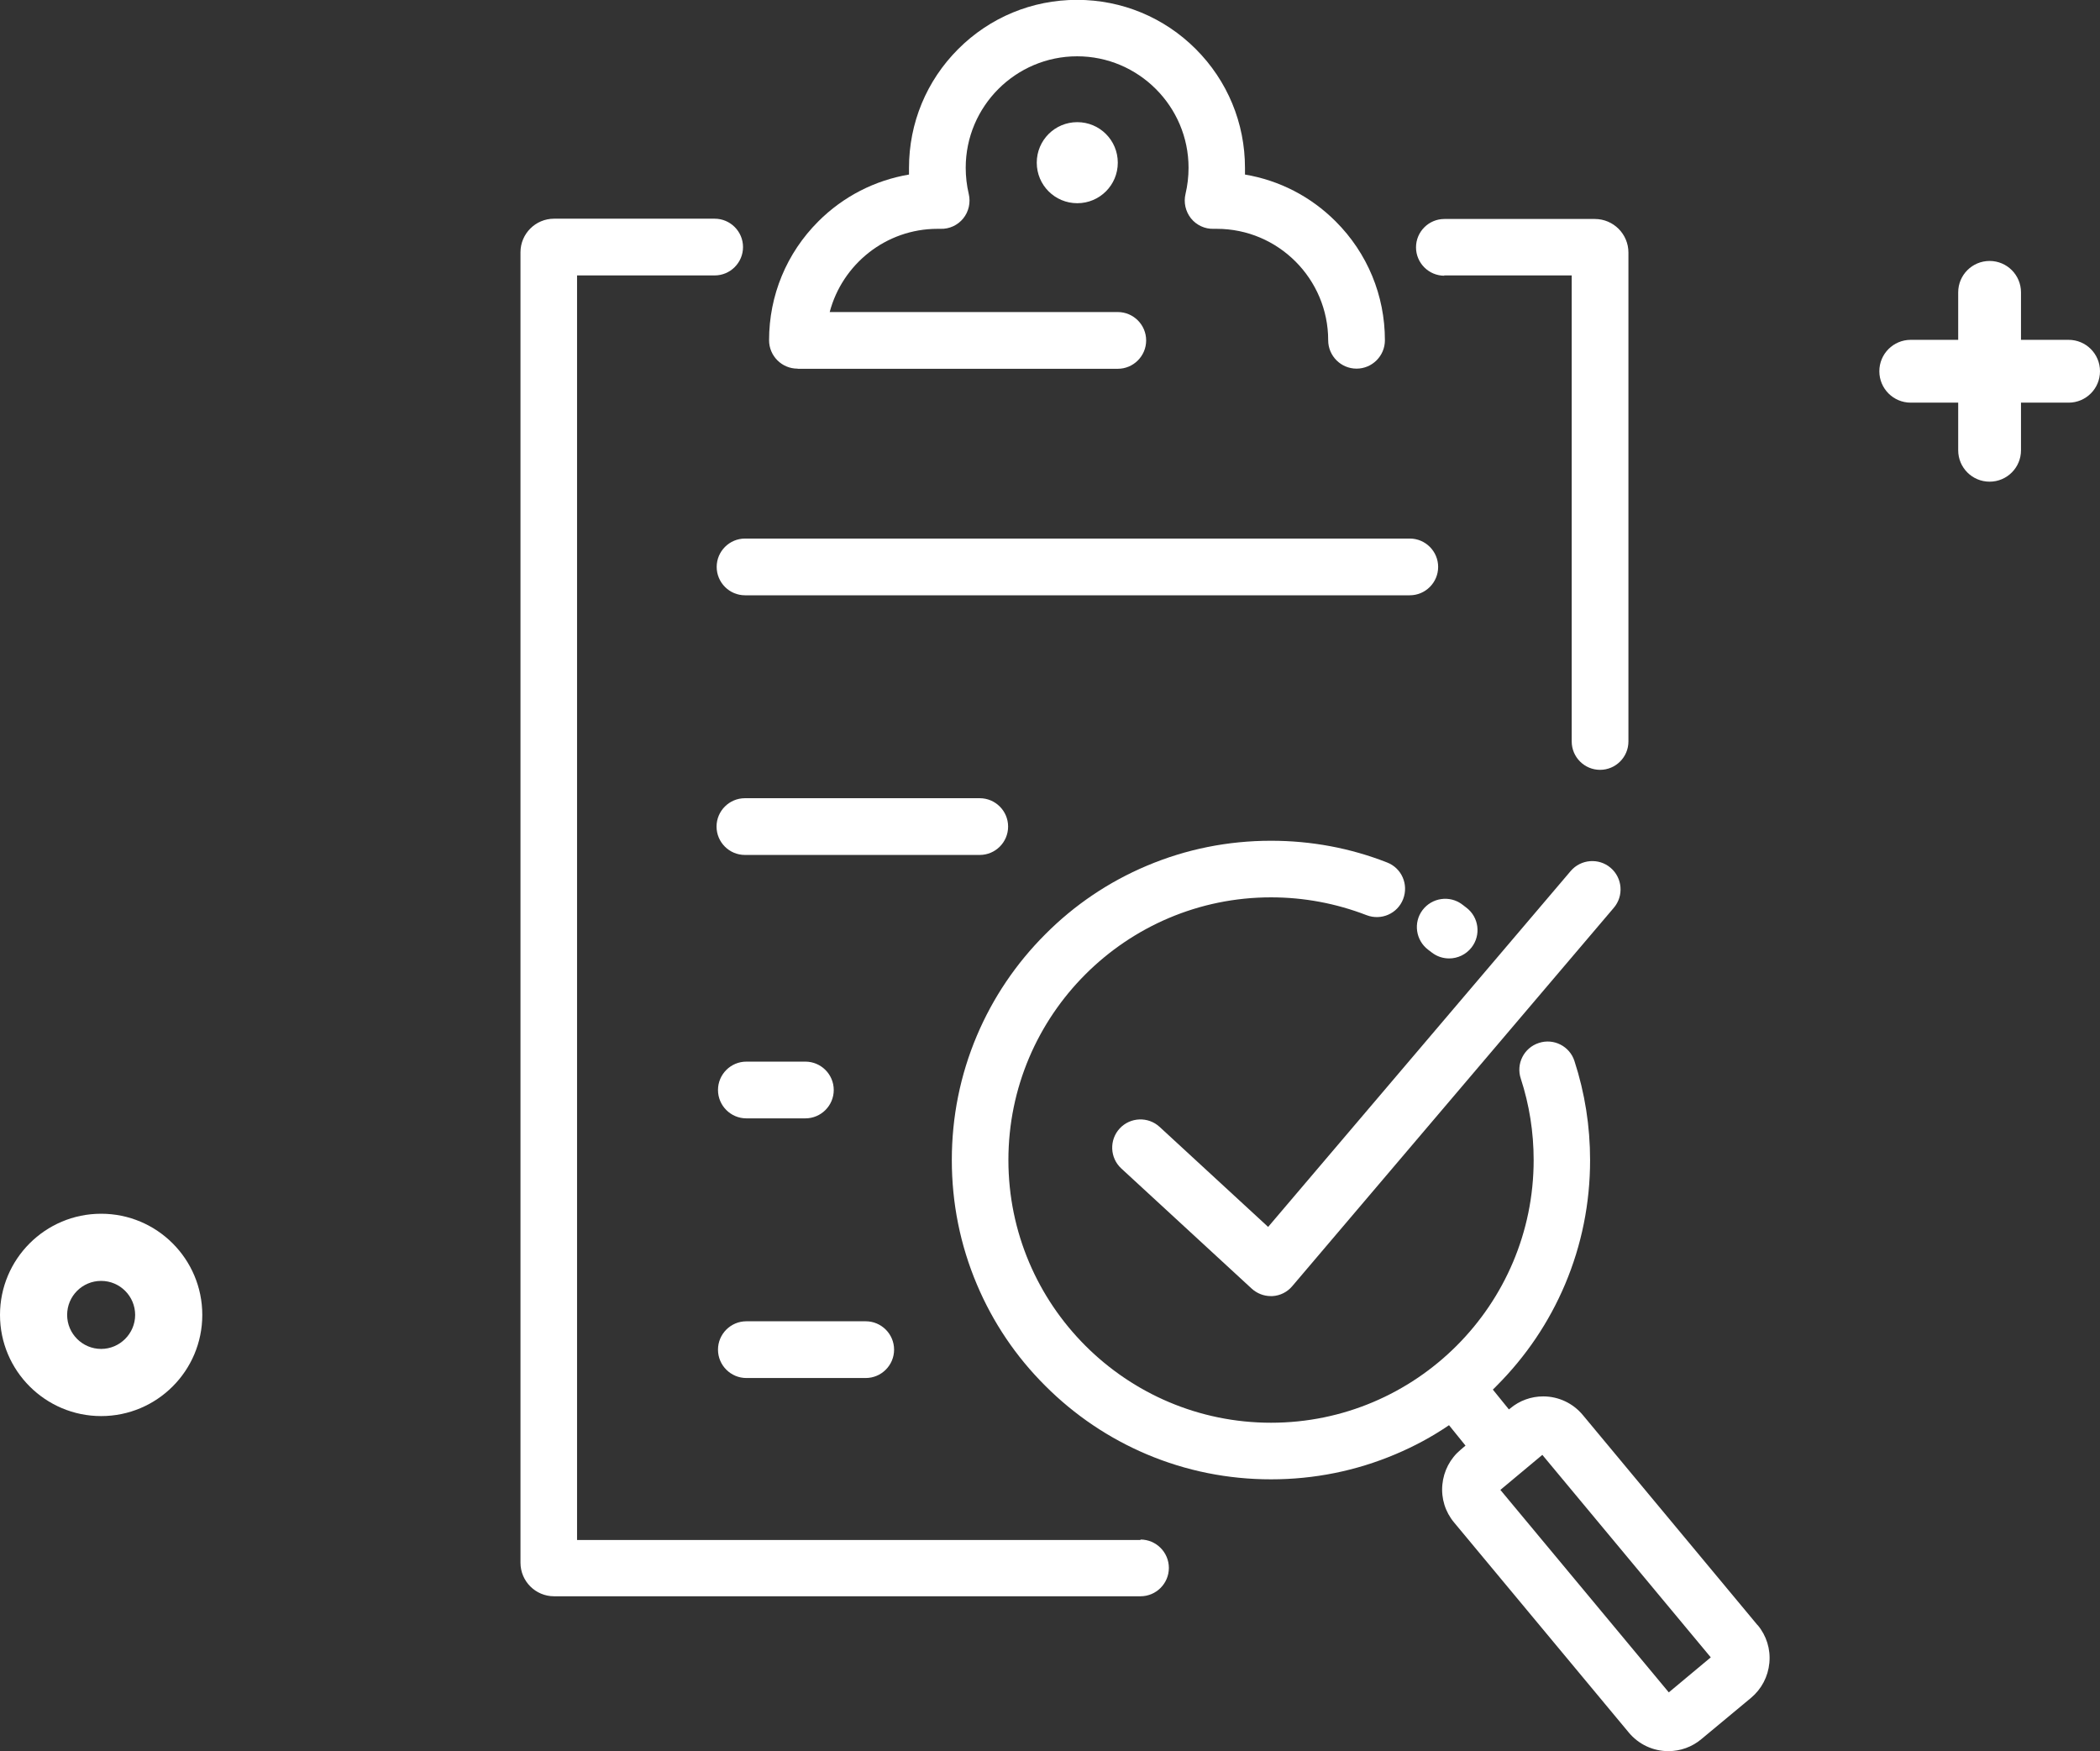
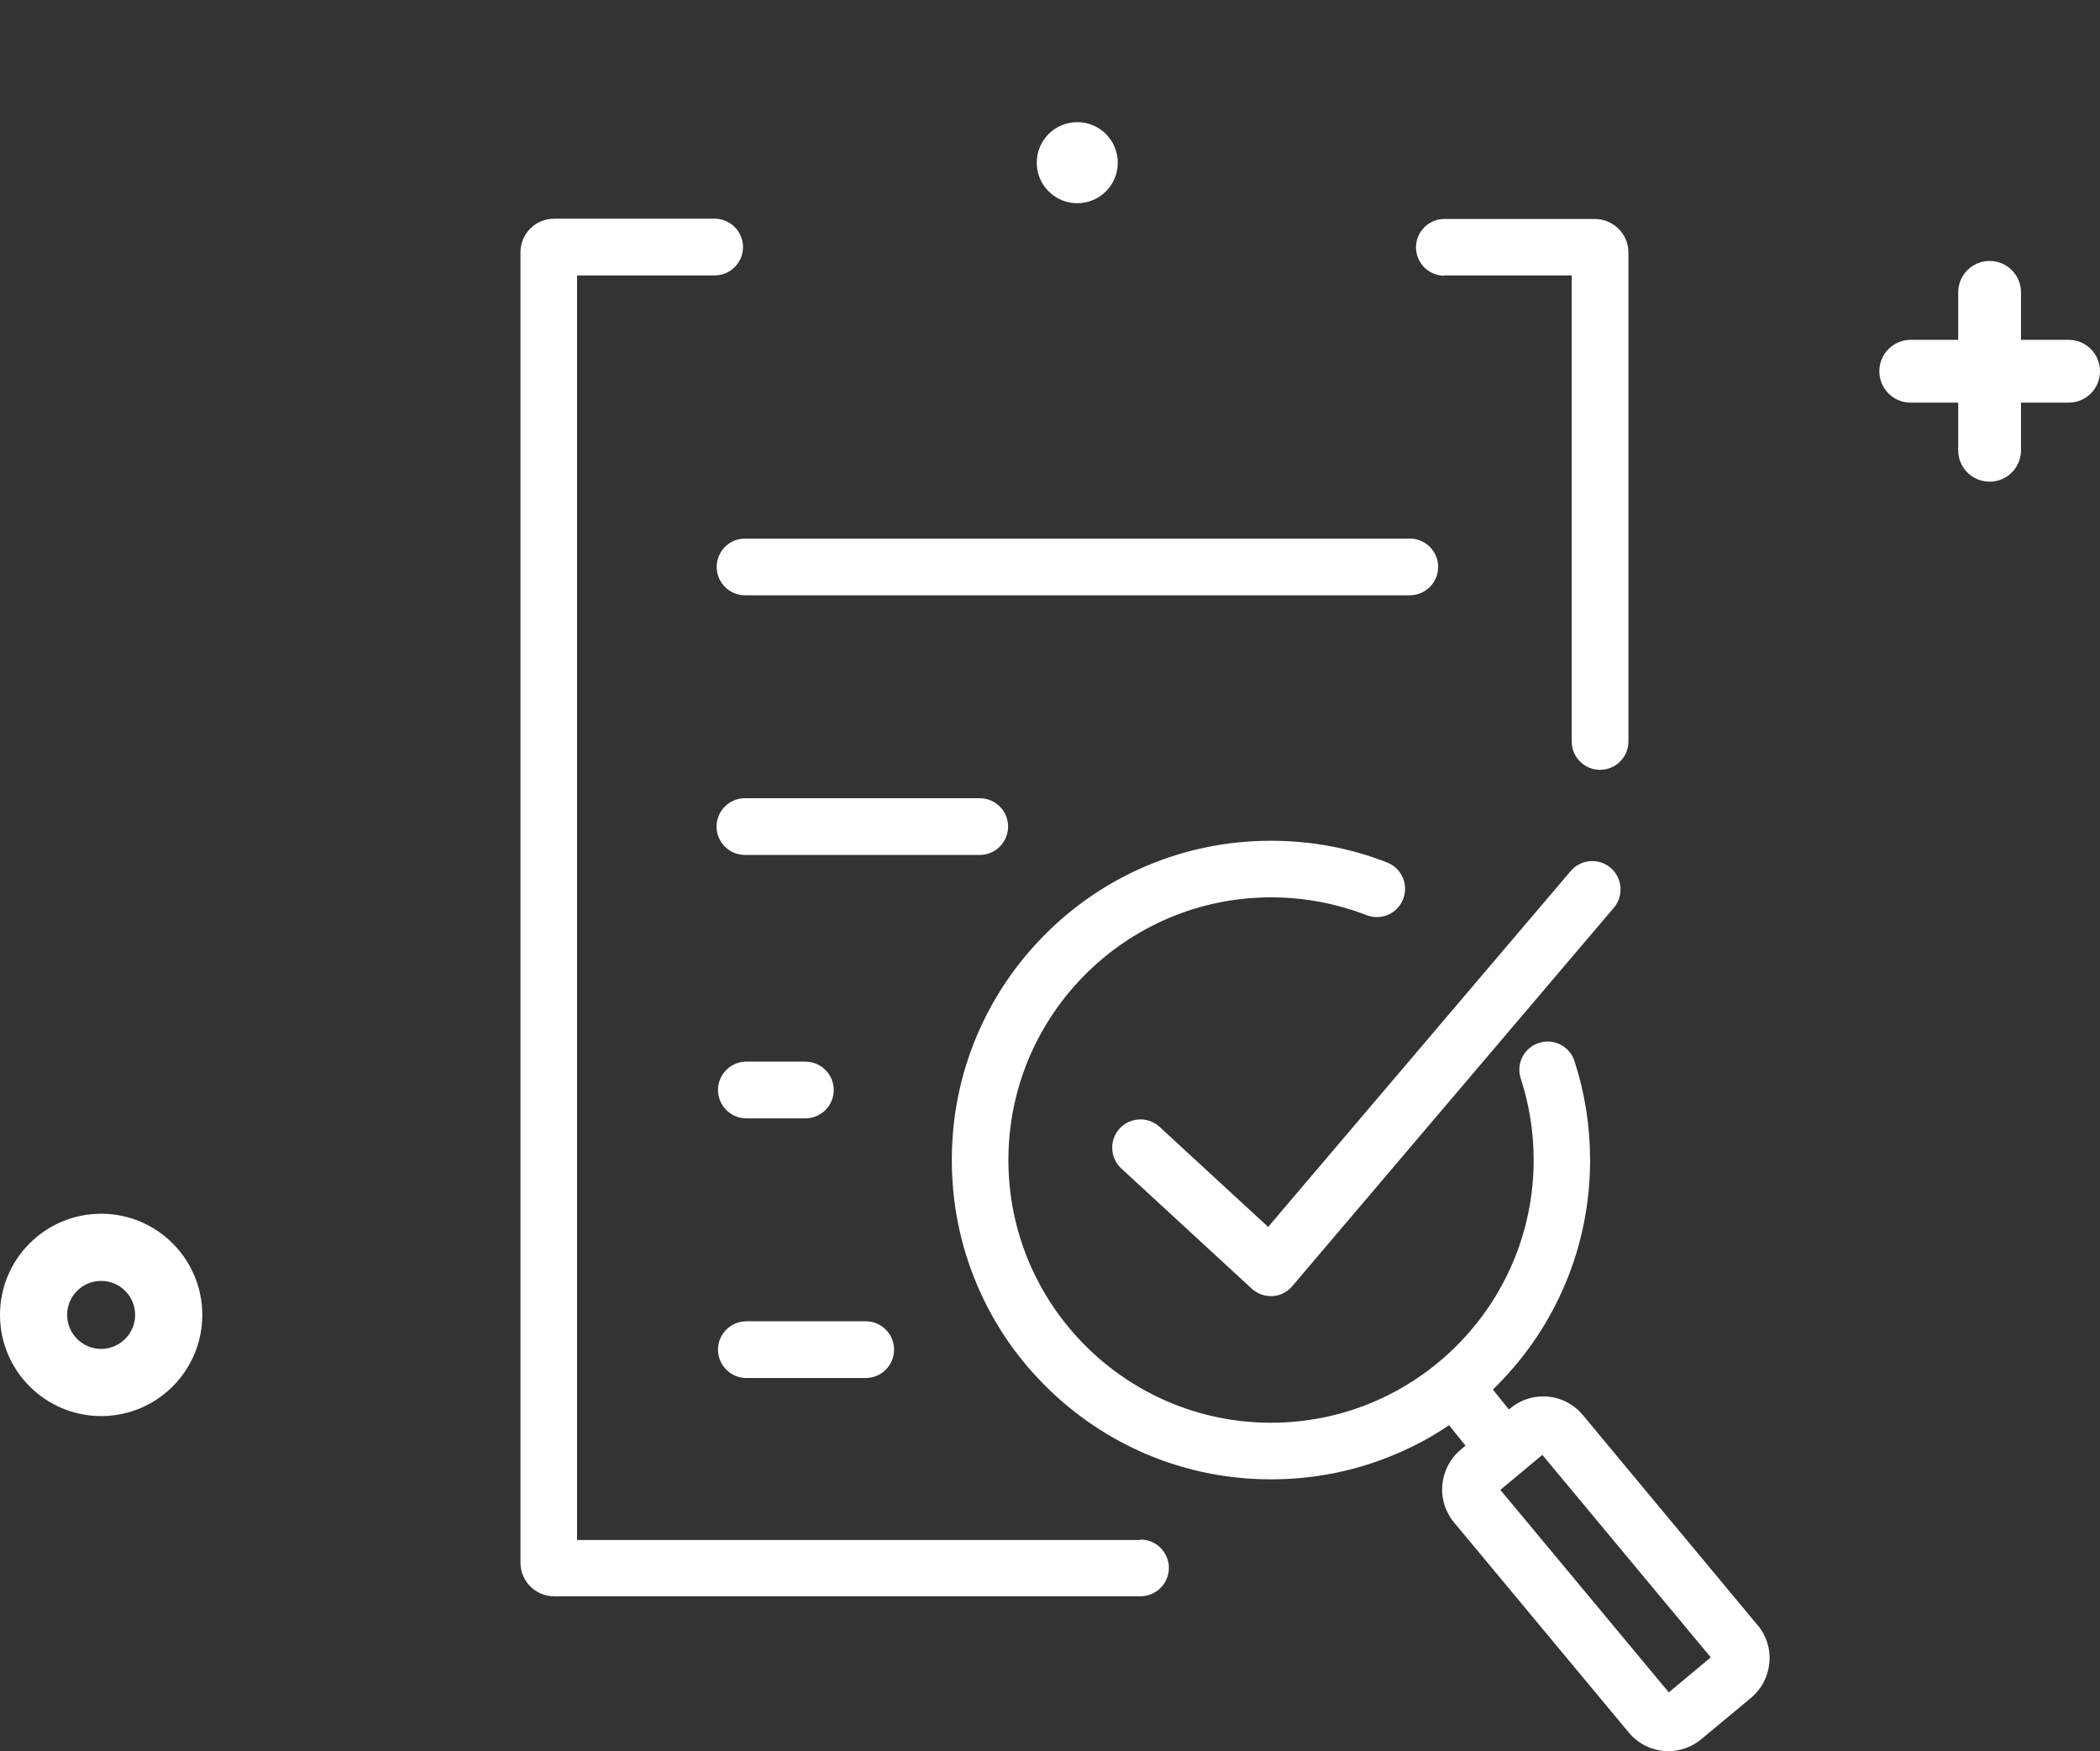
<svg xmlns="http://www.w3.org/2000/svg" id="Layer_2" data-name="Layer 2" viewBox="0 0 145.13 120.99">
  <rect x="0" y="0" width="145.13" height="120.99" fill="#333333" stroke="none" />
  <defs>
    <style>      .cls-1 {        fill: #fff;      }    </style>
  </defs>
  <g id="Layer_1-2" data-name="Layer 1">
    <g>
      <path class="cls-1" d="m137.5,33.28c-1.2,0-2.17-.97-2.17-2.17v-10.91c0-1.2.97-2.17,2.17-2.17s2.17.97,2.17,2.17v10.91c0,1.2-.97,2.17-2.17,2.17Z" />
      <path class="cls-1" d="m142.96,27.82h-10.91c-1.2,0-2.17-.97-2.17-2.17s.97-2.17,2.17-2.17h10.91c1.2,0,2.17.97,2.17,2.17s-.97,2.17-2.17,2.17Z" />
    </g>
    <path class="cls-1" d="m6.99,97.84c-3.85,0-6.99-3.13-6.99-6.99s3.13-6.99,6.99-6.99,6.99,3.13,6.99,6.99-3.13,6.99-6.99,6.99Zm0-9.34c-1.3,0-2.35,1.05-2.35,2.35s1.06,2.35,2.35,2.35,2.35-1.06,2.35-2.35-1.05-2.35-2.35-2.35Z" />
    <g>
      <path class="cls-1" d="m80.14,77.86c-.79-.73-2.03-.68-2.76.11-.73.79-.68,2.03.11,2.76l9.01,8.3c.36.33.83.52,1.32.52.04,0,.08,0,.12,0,.53-.03,1.03-.28,1.37-.69l22.22-26.14c.7-.82.6-2.06-.22-2.76-.82-.7-2.06-.6-2.76.22l-20.91,24.59-7.51-6.92Z" />
-       <path class="cls-1" d="m98.95,65.81c.36.28.78.41,1.2.41.58,0,1.16-.26,1.55-.76.66-.85.51-2.08-.35-2.74-.1-.08-.2-.15-.3-.23-.86-.65-2.09-.47-2.74.39-.65.86-.47,2.09.39,2.74.08.06.17.13.25.19Z" />
      <path class="cls-1" d="m121.46,112.28l-12.07-14.51c-.68-.82-1.68-1.29-2.74-1.29-.83,0-1.64.29-2.28.83l-.09.07-1.11-1.37c.09-.08.17-.17.26-.26,2.03-2.03,3.62-4.39,4.73-7.01,1.15-2.72,1.73-5.61,1.73-8.59,0-2.33-.36-4.63-1.08-6.84-.33-1.03-1.44-1.59-2.46-1.25-1.03.33-1.59,1.44-1.25,2.46.59,1.81.89,3.7.89,5.63,0,10.01-8.14,18.15-18.15,18.15s-18.15-8.14-18.15-18.15,8.14-18.15,18.15-18.15c2.28,0,4.5.42,6.6,1.23,1.01.39,2.14-.1,2.53-1.11.39-1.01-.1-2.14-1.11-2.53-2.55-1-5.25-1.5-8.02-1.5-2.98,0-5.87.58-8.59,1.73-2.63,1.11-4.99,2.7-7.01,4.73-2.03,2.03-3.62,4.39-4.73,7.01-1.15,2.72-1.73,5.61-1.73,8.59s.58,5.87,1.73,8.59c1.11,2.63,2.7,4.99,4.73,7.01,2.03,2.03,4.39,3.62,7.01,4.73,2.72,1.15,5.61,1.73,8.59,1.73s5.87-.58,8.59-1.73c1.31-.55,2.55-1.22,3.71-2.01l1.14,1.41-.33.28c-.73.61-1.18,1.47-1.27,2.42s.2,1.88.81,2.61l12.07,14.51c.68.82,1.68,1.29,2.74,1.29.83,0,1.64-.29,2.28-.83l3.43-2.85c.73-.61,1.18-1.47,1.27-2.42.09-.95-.2-1.88-.81-2.61Zm-6.13,4.65l-11.64-13.99,2.9-2.42,11.64,13.99-2.9,2.42Z" />
      <path class="cls-1" d="m99.8,19.03h8.82v32.2c0,1.08.88,1.96,1.96,1.96s1.96-.88,1.96-1.96V17.45c0-1.28-1.04-2.32-2.32-2.32h-10.4c-1.08,0-1.96.88-1.96,1.96s.88,1.96,1.96,1.96Z" />
      <path class="cls-1" d="m78.82,106.4h-38.94V19.03h9.51c1.08,0,1.96-.88,1.96-1.96s-.88-1.96-1.96-1.96h-11.1c-1.28,0-2.32,1.04-2.32,2.32v90.54c0,1.28,1.04,2.32,2.32,2.32h40.53c1.08,0,1.96-.88,1.96-1.96s-.88-1.96-1.96-1.96Z" />
      <path class="cls-1" d="m49.53,39.17c0,1.08.88,1.96,1.96,1.96h45.94c1.08,0,1.96-.88,1.96-1.96s-.88-1.96-1.96-1.96h-45.94c-1.08,0-1.96.88-1.96,1.96Z" />
      <path class="cls-1" d="m69.67,57.11c0-1.08-.88-1.96-1.96-1.96h-16.23c-1.08,0-1.96.88-1.96,1.96s.88,1.96,1.96,1.96h16.23c1.08,0,1.96-.88,1.96-1.96Z" />
      <path class="cls-1" d="m51.58,77.27h4.08c1.08,0,1.96-.88,1.96-1.96s-.88-1.96-1.96-1.96h-4.08c-1.08,0-1.96.88-1.96,1.96s.88,1.96,1.96,1.96Z" />
      <path class="cls-1" d="m51.58,95.21h8.25c1.08,0,1.96-.88,1.96-1.96s-.88-1.96-1.96-1.96h-8.25c-1.08,0-1.96.88-1.96,1.96s.88,1.96,1.96,1.96Z" />
-       <path class="cls-1" d="m55.14,25.48h22.11c1.08,0,1.96-.88,1.96-1.96s-.88-1.96-1.96-1.96h-19.91c.87-3.3,3.88-5.75,7.45-5.75.07,0,.14,0,.21,0,.61.02,1.19-.25,1.57-.72.38-.47.52-1.1.38-1.69-.14-.59-.21-1.2-.21-1.81,0-4.25,3.46-7.7,7.7-7.7s7.7,3.46,7.7,7.7c0,.61-.07,1.22-.21,1.81-.14.59,0,1.21.38,1.69.38.47.96.74,1.57.72.08,0,.15,0,.21,0,4.25,0,7.7,3.46,7.7,7.7,0,1.08.88,1.96,1.96,1.96s1.96-.88,1.96-1.96c0-3.1-1.21-6.02-3.4-8.21-1.73-1.73-3.9-2.84-6.27-3.24,0-.15,0-.31,0-.46,0-3.1-1.21-6.02-3.4-8.21-2.19-2.19-5.11-3.4-8.21-3.4s-6.02,1.21-8.21,3.4c-2.19,2.19-3.4,5.11-3.4,8.21,0,.15,0,.31,0,.46-2.36.4-4.54,1.51-6.27,3.24-2.19,2.19-3.4,5.11-3.4,8.21,0,1.08.88,1.96,1.96,1.96Z" />
      <path class="cls-1" d="m71.65,11.24c0,1.55,1.25,2.8,2.8,2.8s2.8-1.25,2.8-2.8-1.25-2.8-2.8-2.8-2.8,1.25-2.8,2.8Z" />
    </g>
  </g>
</svg>